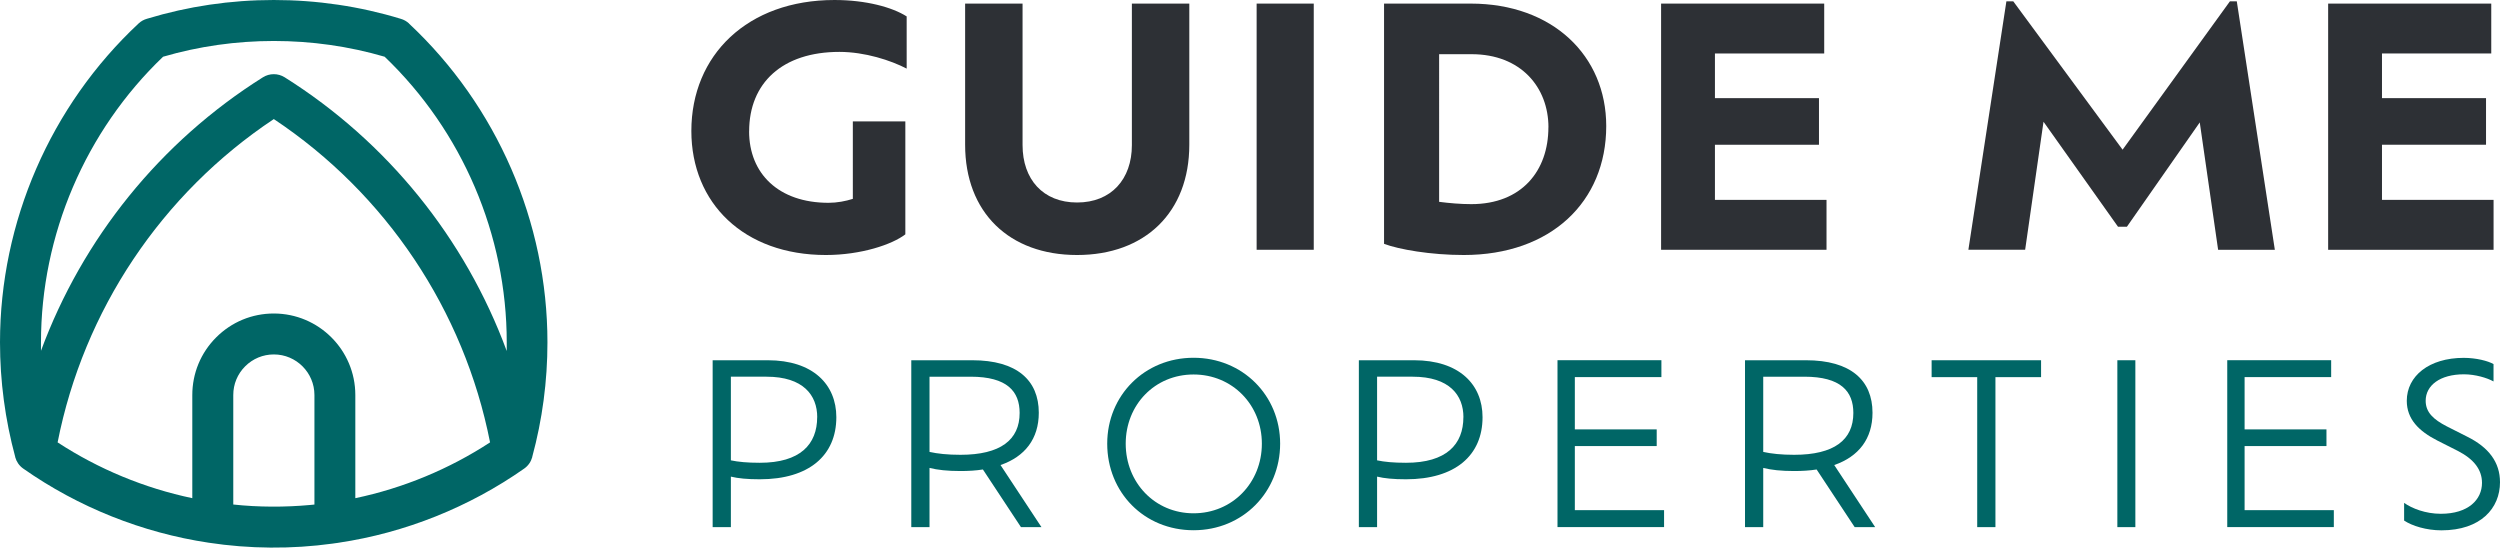
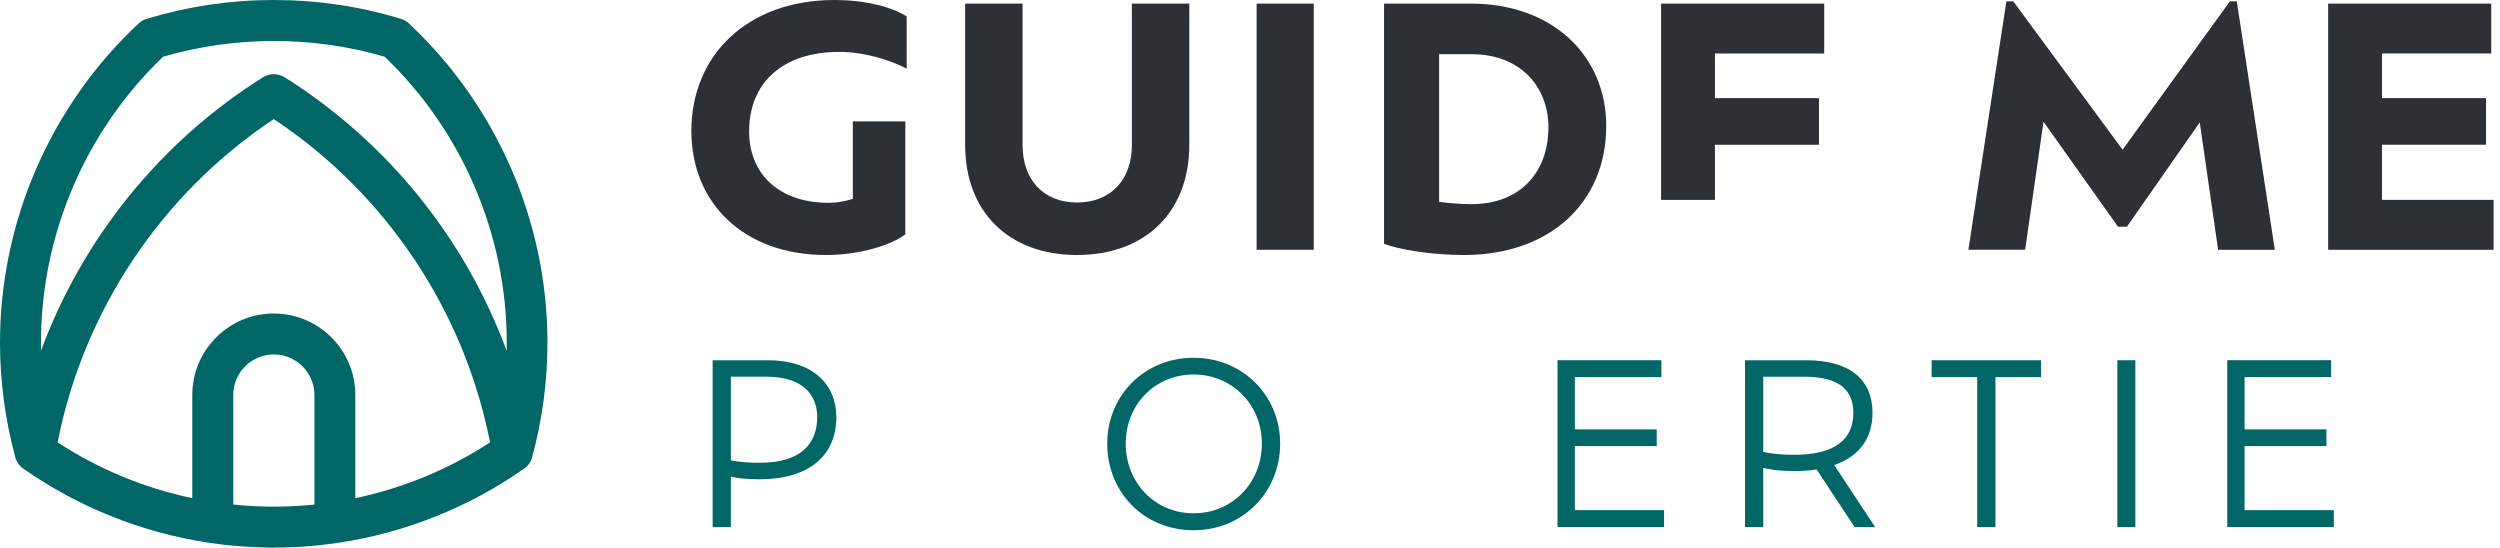
<svg xmlns="http://www.w3.org/2000/svg" id="uuid-b5adf007-60c6-42b7-b5e0-fe5c1ea2ed56" viewBox="0 0 563.71 123.47">
  <g id="uuid-b40461e7-af0a-4fba-9b47-f1458e427236">
    <g>
      <path d="M92.24,5.3c-.54-.5-1.18-.86-1.88-1.06C81.11,1.42,71.48,0,61.73,0s-19.34,1.42-28.56,4.22c-.72,.2-1.38,.56-1.93,1.08C11.39,23.84,0,50.05,0,77.2c0,8.74,1.16,17.43,3.43,25.82,0,0,0,.01,0,.02,0,.01,0,.02,0,.04,0,0,0,0,0,0,.28,1.02,.9,1.94,1.8,2.57,12.4,8.71,26.85,14.48,41.81,16.72,9.18,1.4,18.73,1.48,27.98,.2,.18-.02,.36-.05,.54-.08l.54-.07c.1-.01,.2-.03,.3-.05,14.95-2.23,29.4-8.01,41.81-16.72,.9-.63,1.52-1.55,1.8-2.57,0,0,0,0,0,0,0-.01,0-.02,0-.04,0,0,0-.01,0-.02,2.28-8.39,3.43-17.08,3.43-25.82,0-27.15-11.39-53.36-31.24-71.91Zm-21.35,108.47c-.3,.03-.61,.06-.92,.09-5.7,.53-11.74,.51-17.37-.1v-24.69c0-2.45,.95-4.74,2.68-6.47,1.73-1.73,4.03-2.68,6.47-2.68,5.05,0,9.15,4.11,9.15,9.15v24.7Zm9.23-1.45v-23.25c0-10.14-8.25-18.38-18.38-18.38-4.91,0-9.52,1.91-13,5.39-3.47,3.47-5.38,8.09-5.38,13v23.25c-10.77-2.26-21.14-6.55-30.37-12.58,5.87-29.78,23.45-56.08,48.75-72.9,25.3,16.82,42.89,43.12,48.76,72.9-9.23,6.03-19.6,10.32-30.37,12.58Zm34.12-33.22c-9.35-25.3-26.87-47.1-50.05-61.67-1.5-.94-3.41-.94-4.91,0-23.18,14.57-40.69,36.37-50.04,61.67,0-.99,0-1.73,0-1.89,0-24.25,10.02-47.66,27.53-64.42,8.08-2.36,16.48-3.55,24.98-3.55s16.9,1.19,24.98,3.55c17.51,16.76,27.53,40.17,27.53,64.42,0,.2,0,.95,0,1.89Z" style="fill:#066;" />
      <g>
        <path d="M168.91,29.6c0,9.55,6.66,16.13,17.91,16.13,1.92,0,3.85-.37,5.48-.89V27.38h11.84v25.46c-2.96,2.29-9.99,4.66-17.91,4.66-18.5,0-30.34-11.69-30.34-27.97,0-17.1,12.66-29.53,32.27-29.53,7.1,0,13.03,1.63,16.28,3.7V15.47c-3.55-1.85-9.4-3.77-15.17-3.77-12.88,0-20.35,7.03-20.35,17.91Z" style="fill:#2d3035;" />
        <path d="M217.62,32.64V.81h12.95v31.9c0,7.7,4.59,12.95,12.29,12.95s12.36-5.25,12.36-12.95V.81h12.95v31.82c0,15.25-9.99,24.87-25.31,24.87s-25.24-9.62-25.24-24.87Z" style="fill:#2d3035;" />
        <path d="M283.35,.81h12.88V56.32h-12.88V.81Z" style="fill:#2d3035;" />
        <path d="M362.18,28.42c0,17.1-12.51,29.08-32.12,29.08-7.48,0-14.65-1.26-17.98-2.52V.81h19.54c18.5,0,30.56,11.77,30.56,27.61Zm-13.03,.3c0-9.03-6.22-16.5-17.32-16.5h-7.33V45.51c2.3,.3,4.88,.52,7.25,.52,11.4,0,17.39-7.55,17.39-17.32Z" style="fill:#2d3035;" />
-         <path d="M411.85,45.07v11.25h-37.3V.81h36.78V12.06h-24.64v10.07h23.46v10.51h-23.46v12.43h25.16Z" style="fill:#2d3035;" />
+         <path d="M411.85,45.07h-37.3V.81h36.78V12.06h-24.64v10.07h23.46v10.51h-23.46v12.43h25.16Z" style="fill:#2d3035;" />
        <path d="M500.15,56.32l-4.14-28.72-16.43,23.53h-2l-16.8-23.68-4.14,28.86h-12.8L452.41,.3h1.55l24.65,33.45L502.81,.3h1.55l8.58,56.02h-12.8Z" style="fill:#2d3035;" />
        <path d="M562.26,45.07v11.25h-37.3V.81h36.78V12.06h-24.64v10.07h23.46v10.51h-23.46v12.43h25.16Z" style="fill:#2d3035;" />
      </g>
      <g>
        <path d="M188.58,94.07c0,8.63-6.17,14-17.26,14-2.86,0-4.87-.2-6.52-.6v11.39h-4.11v-37.63h12.44c10.19,0,15.45,5.47,15.45,12.84Zm-4.31,0c0-4.92-3.11-9.13-11.44-9.13h-8.03v18.86c1.66,.35,3.66,.55,6.52,.55,9.13,0,12.94-4.16,12.94-10.29Z" style="fill:#066;" />
-         <path d="M230.21,118.86l-8.58-13c-1.56,.25-3.26,.35-5.07,.35-2.96,0-5.17-.25-6.97-.7v13.35h-4.11v-37.63h13.75c10.08,0,15,4.52,15,11.84,0,5.87-3.11,9.88-8.63,11.79l9.23,14h-4.62Zm-13.65-16.31c9.03,0,13.35-3.36,13.35-9.43,0-4.87-2.81-8.18-11.04-8.18h-9.28v16.96c1.81,.4,4.06,.65,6.97,.65Z" style="fill:#066;" />
        <path d="M249.66,100.04c0-10.89,8.43-19.37,19.47-19.37s19.52,8.48,19.52,19.37-8.38,19.52-19.52,19.52-19.47-8.53-19.47-19.52Zm34.87,0c0-8.78-6.67-15.6-15.4-15.6s-15.3,6.82-15.3,15.6,6.57,15.7,15.3,15.7,15.4-6.87,15.4-15.7Z" style="fill:#066;" />
-         <path d="M334.29,94.07c0,8.63-6.17,14-17.26,14-2.86,0-4.87-.2-6.52-.6v11.39h-4.11v-37.63h12.44c10.19,0,15.45,5.47,15.45,12.84Zm-4.31,0c0-4.92-3.11-9.13-11.44-9.13h-8.03v18.86c1.65,.35,3.66,.55,6.52,.55,9.13,0,12.94-4.16,12.94-10.29Z" style="fill:#066;" />
        <path d="M375.22,115.04v3.81h-24.03v-37.63h23.43v3.81h-19.52v11.79h18.46v3.76h-18.46v14.45h20.12Z" style="fill:#066;" />
        <path d="M418.2,118.86l-8.58-13c-1.55,.25-3.26,.35-5.07,.35-2.96,0-5.17-.25-6.97-.7v13.35h-4.11v-37.63h13.75c10.08,0,15,4.52,15,11.84,0,5.87-3.11,9.88-8.63,11.79l9.23,14h-4.62Zm-13.65-16.31c9.03,0,13.35-3.36,13.35-9.43,0-4.87-2.81-8.18-11.04-8.18h-9.28v16.96c1.81,.4,4.07,.65,6.97,.65Z" style="fill:#066;" />
        <path d="M445.84,85.04h-10.29v-3.81h24.68v3.81h-10.29v33.82h-4.11v-33.82Z" style="fill:#066;" />
        <path d="M477.43,81.23h4.06v37.63h-4.06v-37.63Z" style="fill:#066;" />
        <path d="M526.24,115.04v3.81h-24.03v-37.63h23.43v3.81h-19.52v11.79h18.46v3.76h-18.46v14.45h20.12Z" style="fill:#066;" />
-         <path d="M542.09,117.35v-3.96c1.76,1.25,4.82,2.46,8.28,2.46,6.22,0,9.28-3.21,9.28-6.97,0-3.01-1.86-5.37-5.47-7.22l-4.57-2.31c-4.16-2.11-6.92-4.82-6.92-8.98,0-5.57,5.02-9.68,12.84-9.68,2.81,0,5.52,.7,6.72,1.41v3.91c-1.41-.8-4.11-1.61-6.67-1.61-5.42,0-8.63,2.51-8.63,5.97,0,2.61,1.76,4.22,4.77,5.77l4.57,2.31c4.87,2.41,7.42,5.77,7.42,10.29,0,5.82-4.31,10.84-13.2,10.84-3.41,0-6.62-1-8.43-2.21Z" style="fill:#066;" />
      </g>
    </g>
  </g>
</svg>